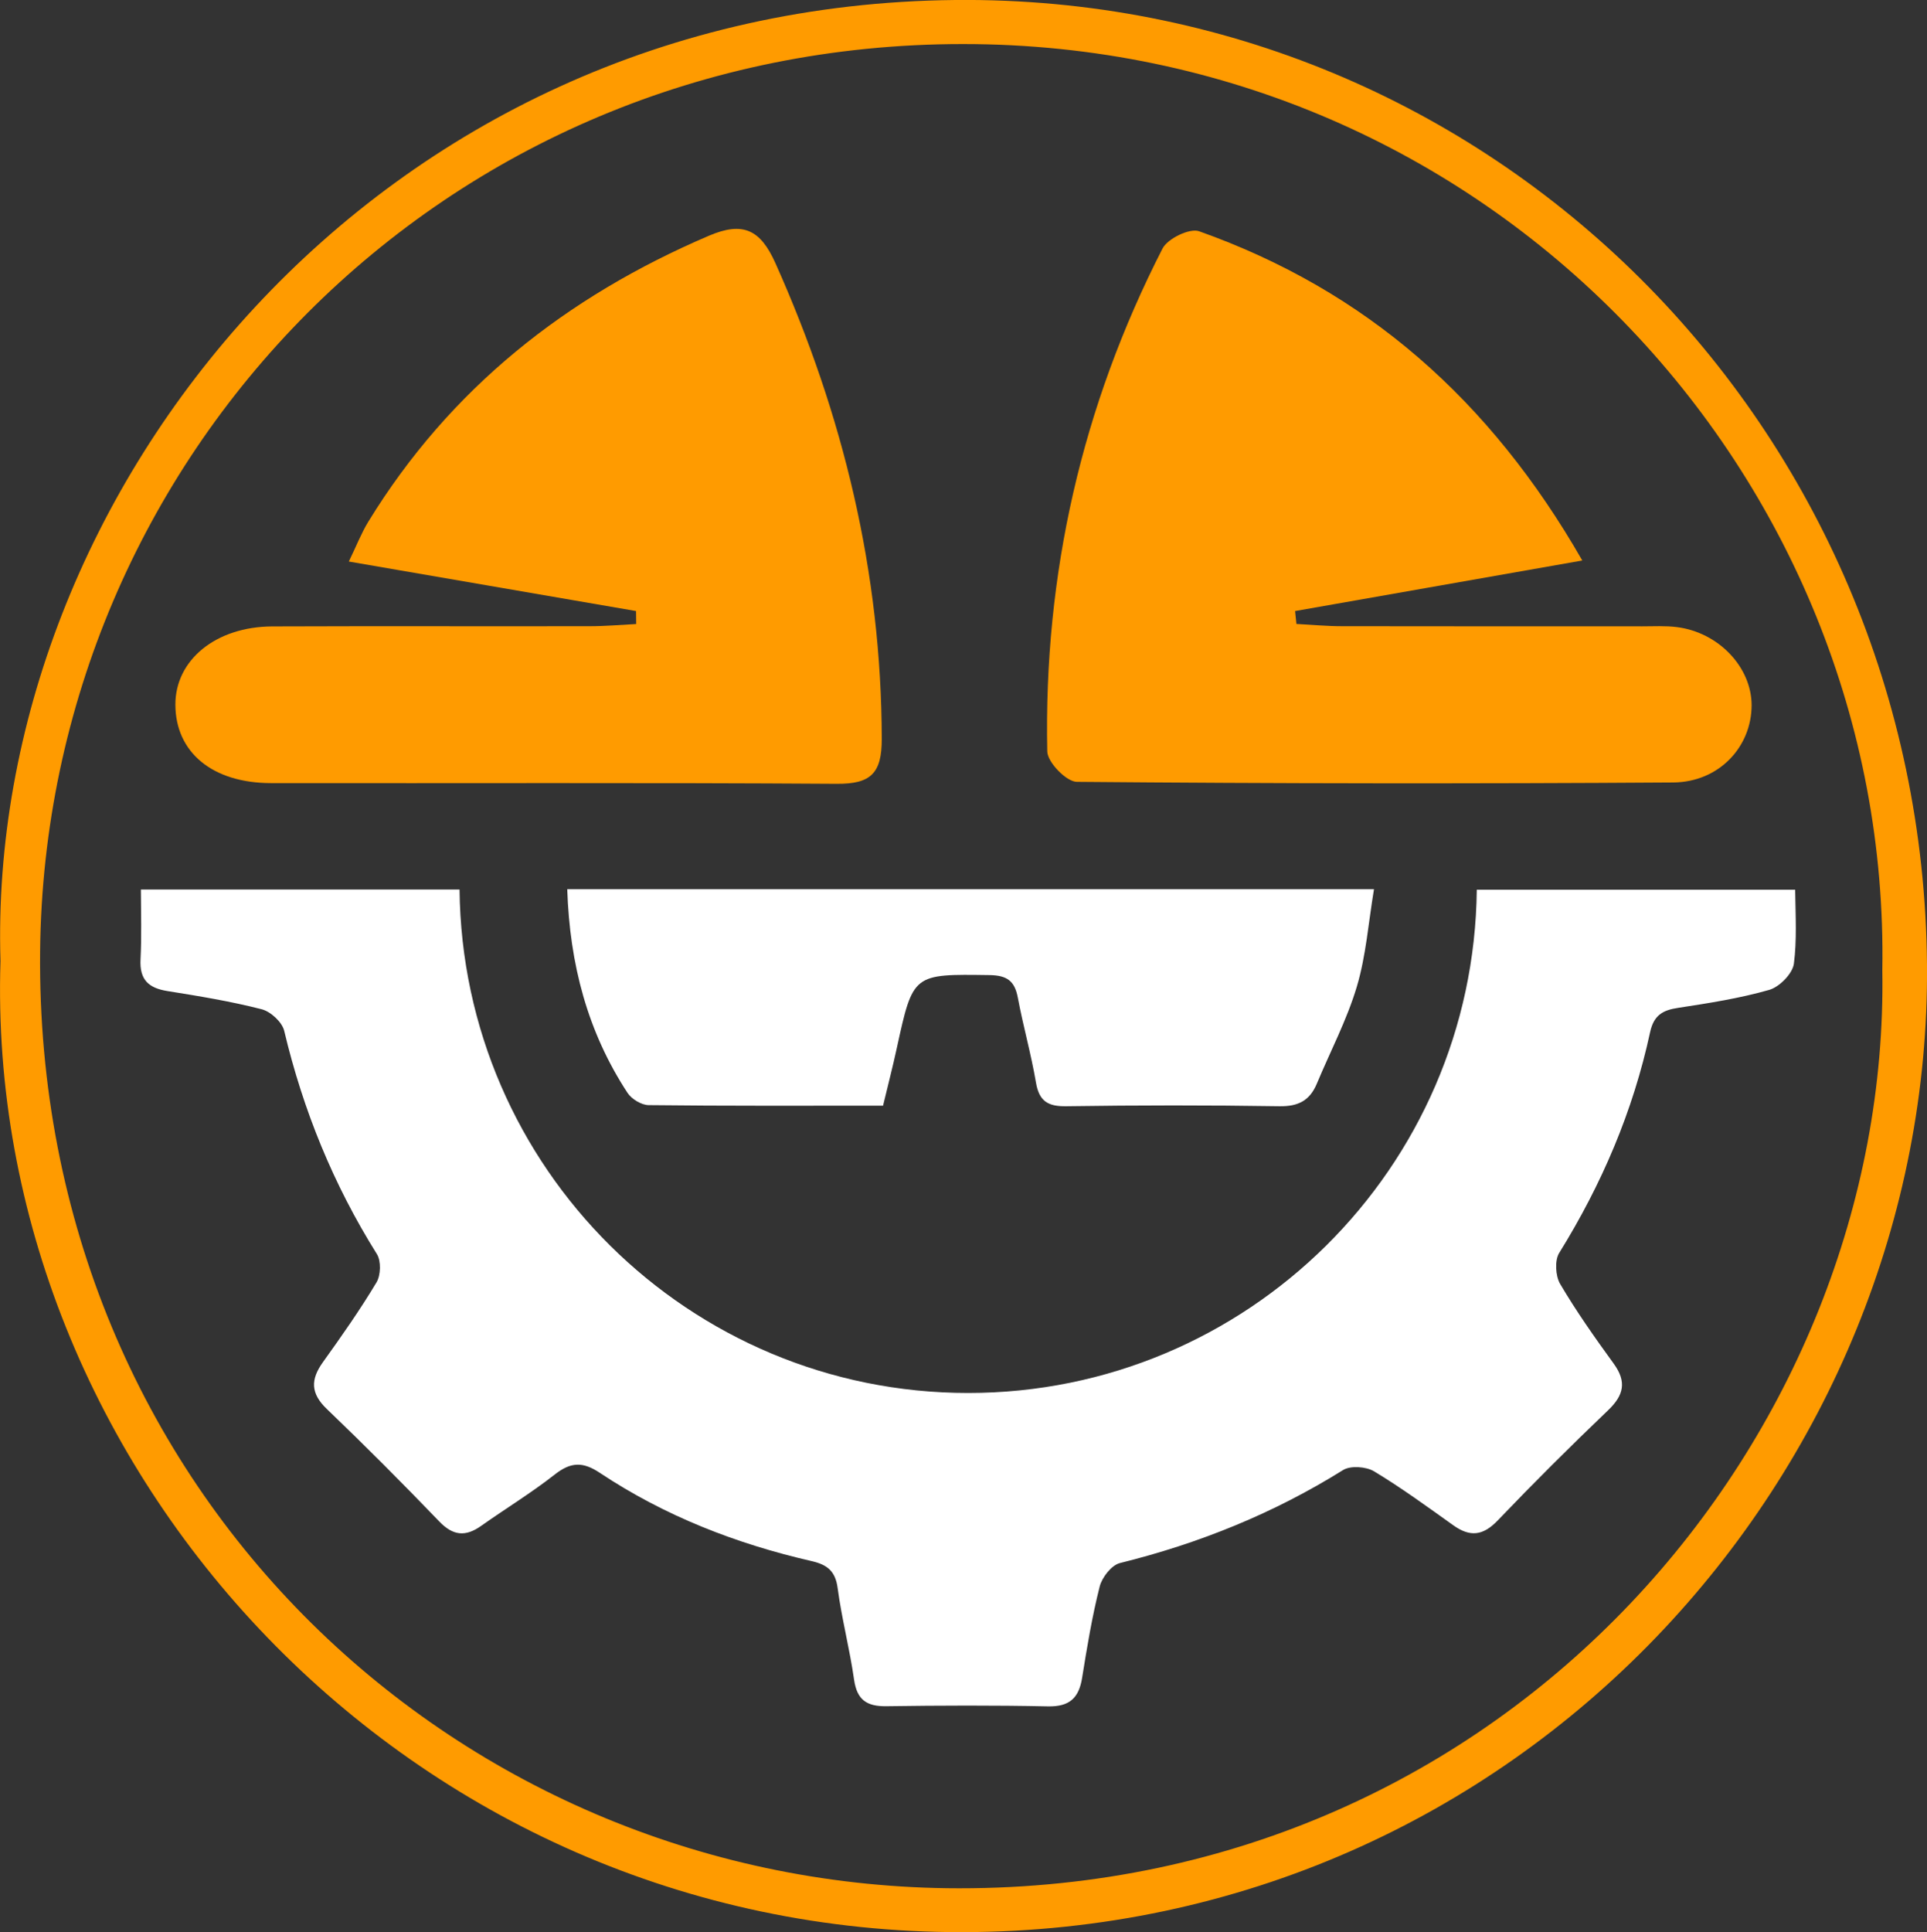
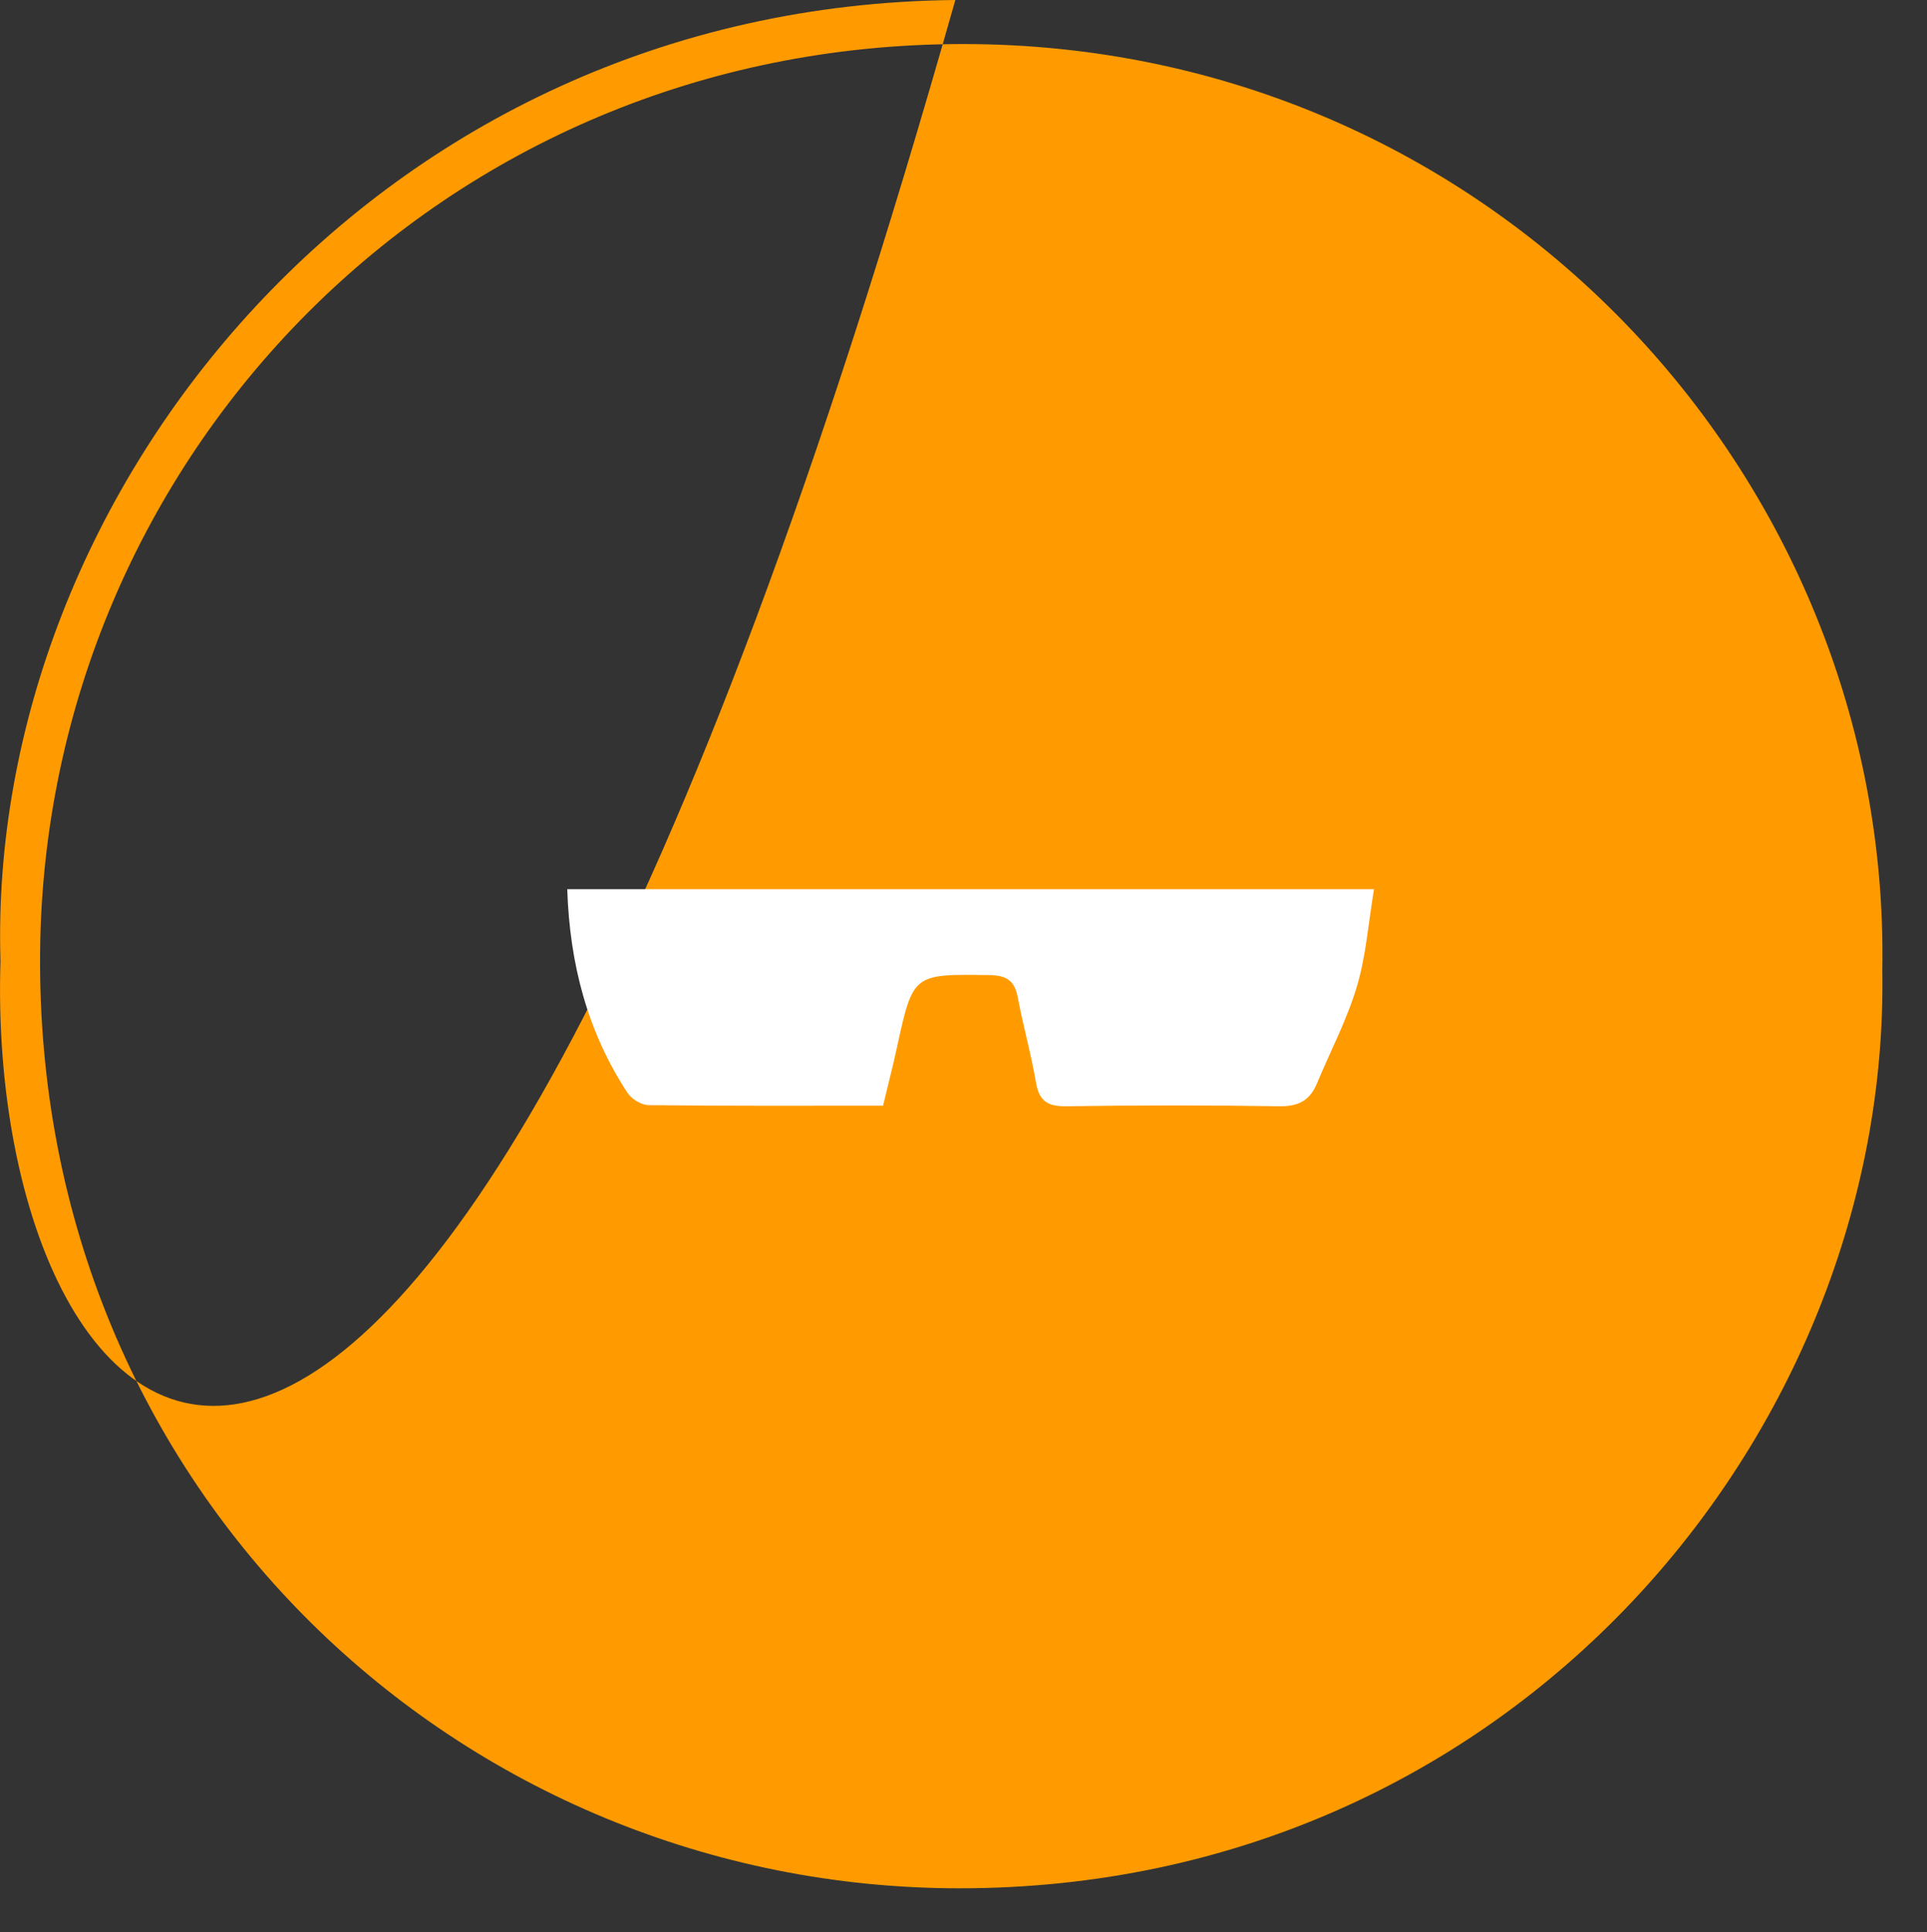
<svg xmlns="http://www.w3.org/2000/svg" id="Capa_2" viewBox="0 0 274.79 275.47">
  <rect x="0" y="0" width="274.79" height="275.47" fill="#333333" stroke="none" />
  <defs>
    <style>.cls-1{fill:#fff;}.cls-1,.cls-2{stroke-width:0px;}.cls-2{fill:#ff9b00;}</style>
  </defs>
  <g id="Capa_1-2">
-     <path class="cls-2" d="M.07,137.02C-1.99,70.21,53.61.8,136.23,0c76.66-.74,137.91,61.08,138.56,137.54.6,72.05-57.88,137.78-137.5,137.93C58.21,275.62-2.27,209.48.07,137.02ZM268.42,138.34c1.23-70.64-56.04-132.07-131.11-132.06-74.43,0-130.88,59.08-131.59,129.33-.78,77.36,60.25,133.57,131.04,133.61,78.79.05,132.75-64.85,131.66-130.88Z" />
-     <path class="cls-1" d="M210.59,126.82c-.41,39.71-32.72,71.78-72.53,71.78s-72.12-32.07-72.53-71.78H20.09c.02,3.44.11,6.71-.05,9.96-.15,2.91,1.14,4.09,3.85,4.52,4.5.72,9.01,1.46,13.42,2.59,1.29.33,2.93,1.84,3.22,3.09,2.7,11.34,7.02,21.94,13.22,31.83.61.98.55,3-.06,4.02-2.34,3.91-4.97,7.65-7.63,11.36-1.79,2.49-1.79,4.46.55,6.7,5.46,5.23,10.8,10.59,16.04,16.04,1.97,2.05,3.74,2.19,5.96.62,3.49-2.47,7.16-4.7,10.52-7.34,2.27-1.78,3.98-1.84,6.41-.22,9.23,6.14,19.43,10.11,30.2,12.58,2.22.51,3.39,1.42,3.71,3.86.58,4.37,1.72,8.67,2.34,13.04.41,2.86,1.78,3.82,4.56,3.79,7.7-.11,15.41-.14,23.11.02,3.06.06,4.39-1.2,4.85-4.07.7-4.36,1.42-8.73,2.5-13,.33-1.32,1.69-3.06,2.89-3.36,11.3-2.8,21.92-7.08,31.82-13.26,1.06-.66,3.28-.5,4.42.18,3.9,2.35,7.59,5.05,11.31,7.7,2.37,1.69,4.22,1.5,6.31-.68,5.13-5.36,10.39-10.6,15.75-15.72,2.26-2.16,2.68-4.07.8-6.66-2.68-3.69-5.32-7.43-7.63-11.35-.67-1.14-.8-3.35-.14-4.42,6.07-9.78,10.53-20.21,12.96-31.46.52-2.43,1.79-3.16,4.01-3.49,4.36-.67,8.76-1.35,12.98-2.56,1.47-.42,3.34-2.33,3.52-3.75.43-3.3.24-6.69.18-10.53h-45.41Z" />
-     <path class="cls-2" d="M90.71,87.12c-13.33-2.3-26.67-4.6-40.97-7.06,1.07-2.2,1.77-4.02,2.76-5.65,11.65-19.01,28.24-32.1,48.59-40.8,4.89-2.09,7.36-.85,9.49,3.92,9.66,21.6,15.11,44.05,15.16,67.81.01,4.91-1.55,6.44-6.41,6.41-26.89-.18-53.79-.06-80.68-.1-8.38-.01-13.62-4.4-13.64-11.18-.02-6.37,5.76-11.12,13.81-11.16,15.1-.06,30.2,0,45.31-.03,2.2,0,4.39-.2,6.59-.31,0-.62-.01-1.23-.02-1.85Z" />
-     <path class="cls-2" d="M225.65,79.91c-14.55,2.56-27.76,4.89-40.97,7.21.06.61.12,1.23.19,1.84,2.16.11,4.32.32,6.48.32,14.28.03,28.56.01,42.83.02,1.65,0,3.33-.1,4.96.11,5.95.76,10.63,5.72,10.64,11.13,0,5.91-4.62,10.97-11.18,11.02-28.35.19-56.7.16-85.05-.09-1.48-.01-4.18-2.79-4.21-4.33-.52-25.25,4.93-49.22,16.44-71.71.72-1.41,3.87-2.94,5.21-2.46,23.76,8.44,41.5,24.01,54.65,46.95Z" />
+     <path class="cls-2" d="M.07,137.02C-1.99,70.21,53.61.8,136.23,0C58.21,275.62-2.27,209.48.07,137.02ZM268.42,138.34c1.23-70.64-56.04-132.07-131.11-132.06-74.43,0-130.88,59.08-131.59,129.33-.78,77.36,60.25,133.57,131.04,133.61,78.79.05,132.75-64.85,131.66-130.88Z" />
    <path class="cls-1" d="M125.92,157.64c-11.45,0-22.44.05-33.42-.08-1.03-.01-2.43-.86-3.01-1.74-5.7-8.69-8.25-18.35-8.6-29.04h115.04c-.8,4.78-1.13,9.48-2.45,13.9-1.42,4.75-3.78,9.22-5.7,13.82-1,2.4-2.64,3.26-5.32,3.22-10.13-.16-20.27-.15-30.41,0-2.61.04-3.87-.71-4.32-3.37-.69-4.07-1.83-8.06-2.59-12.12-.45-2.38-1.54-3.17-4.03-3.21-10.92-.15-10.9-.24-13.22,10.38-.57,2.64-1.25,5.25-1.97,8.25Z" />
  </g>
</svg>